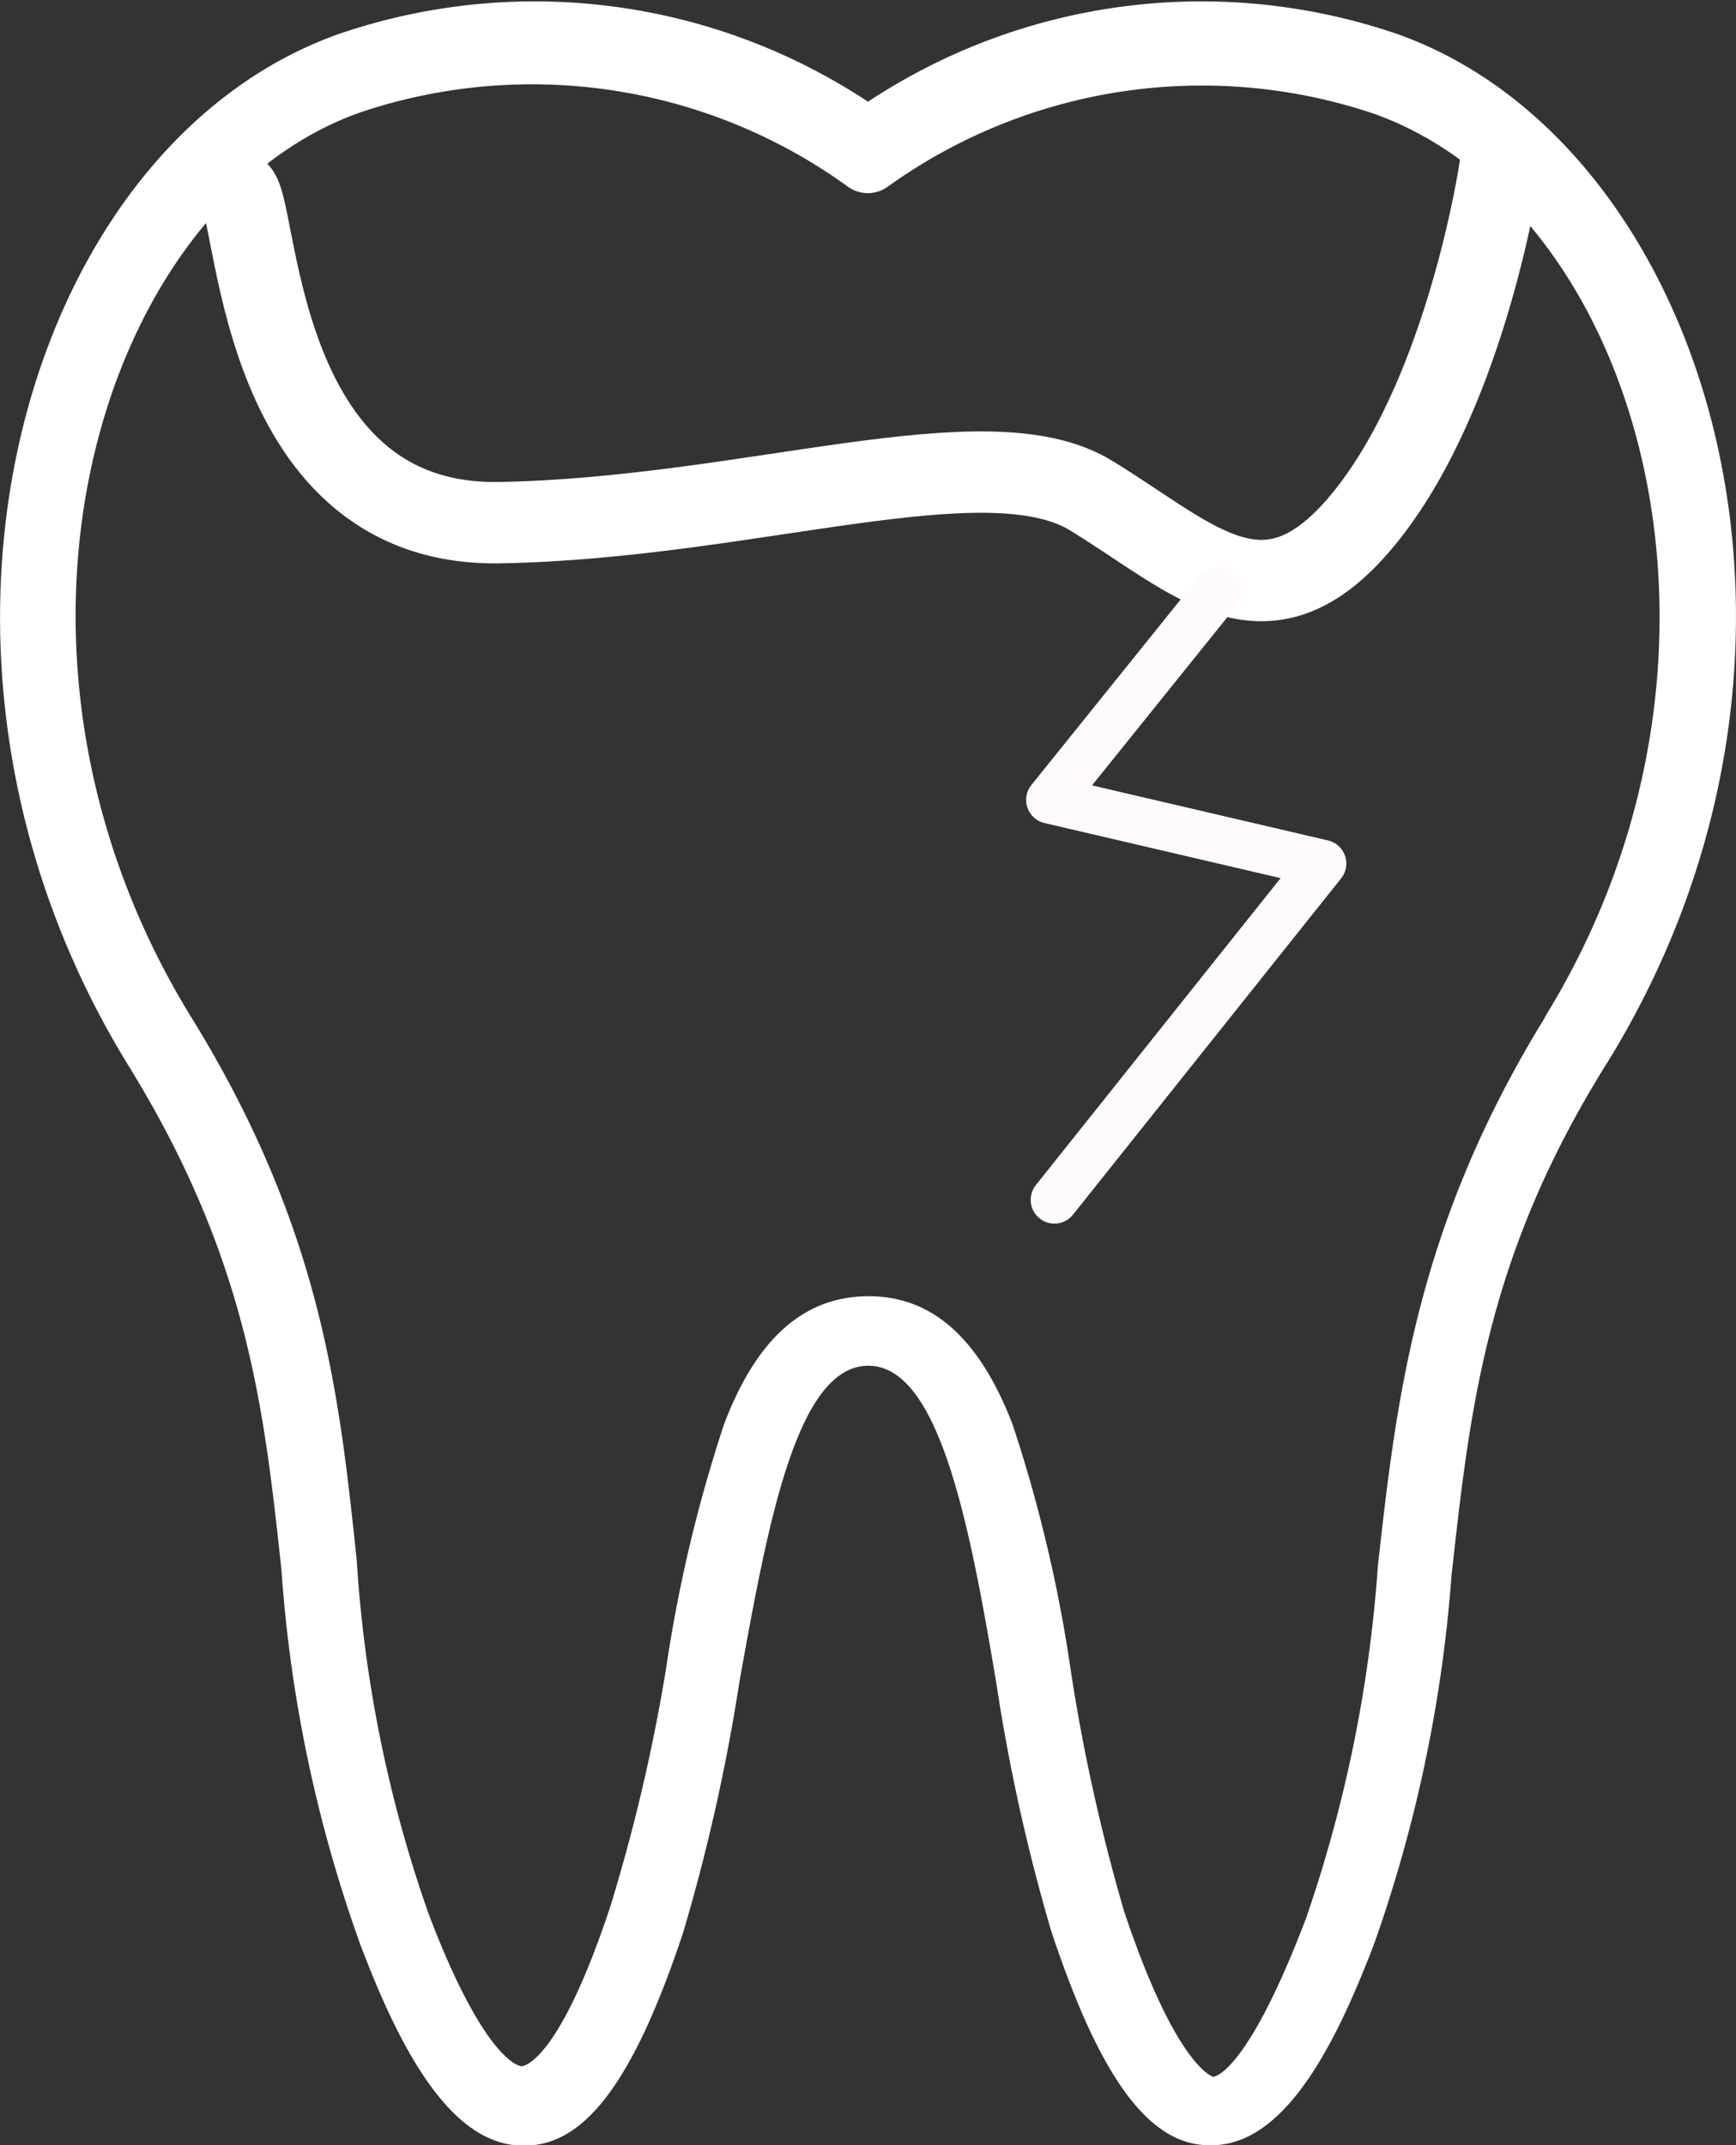
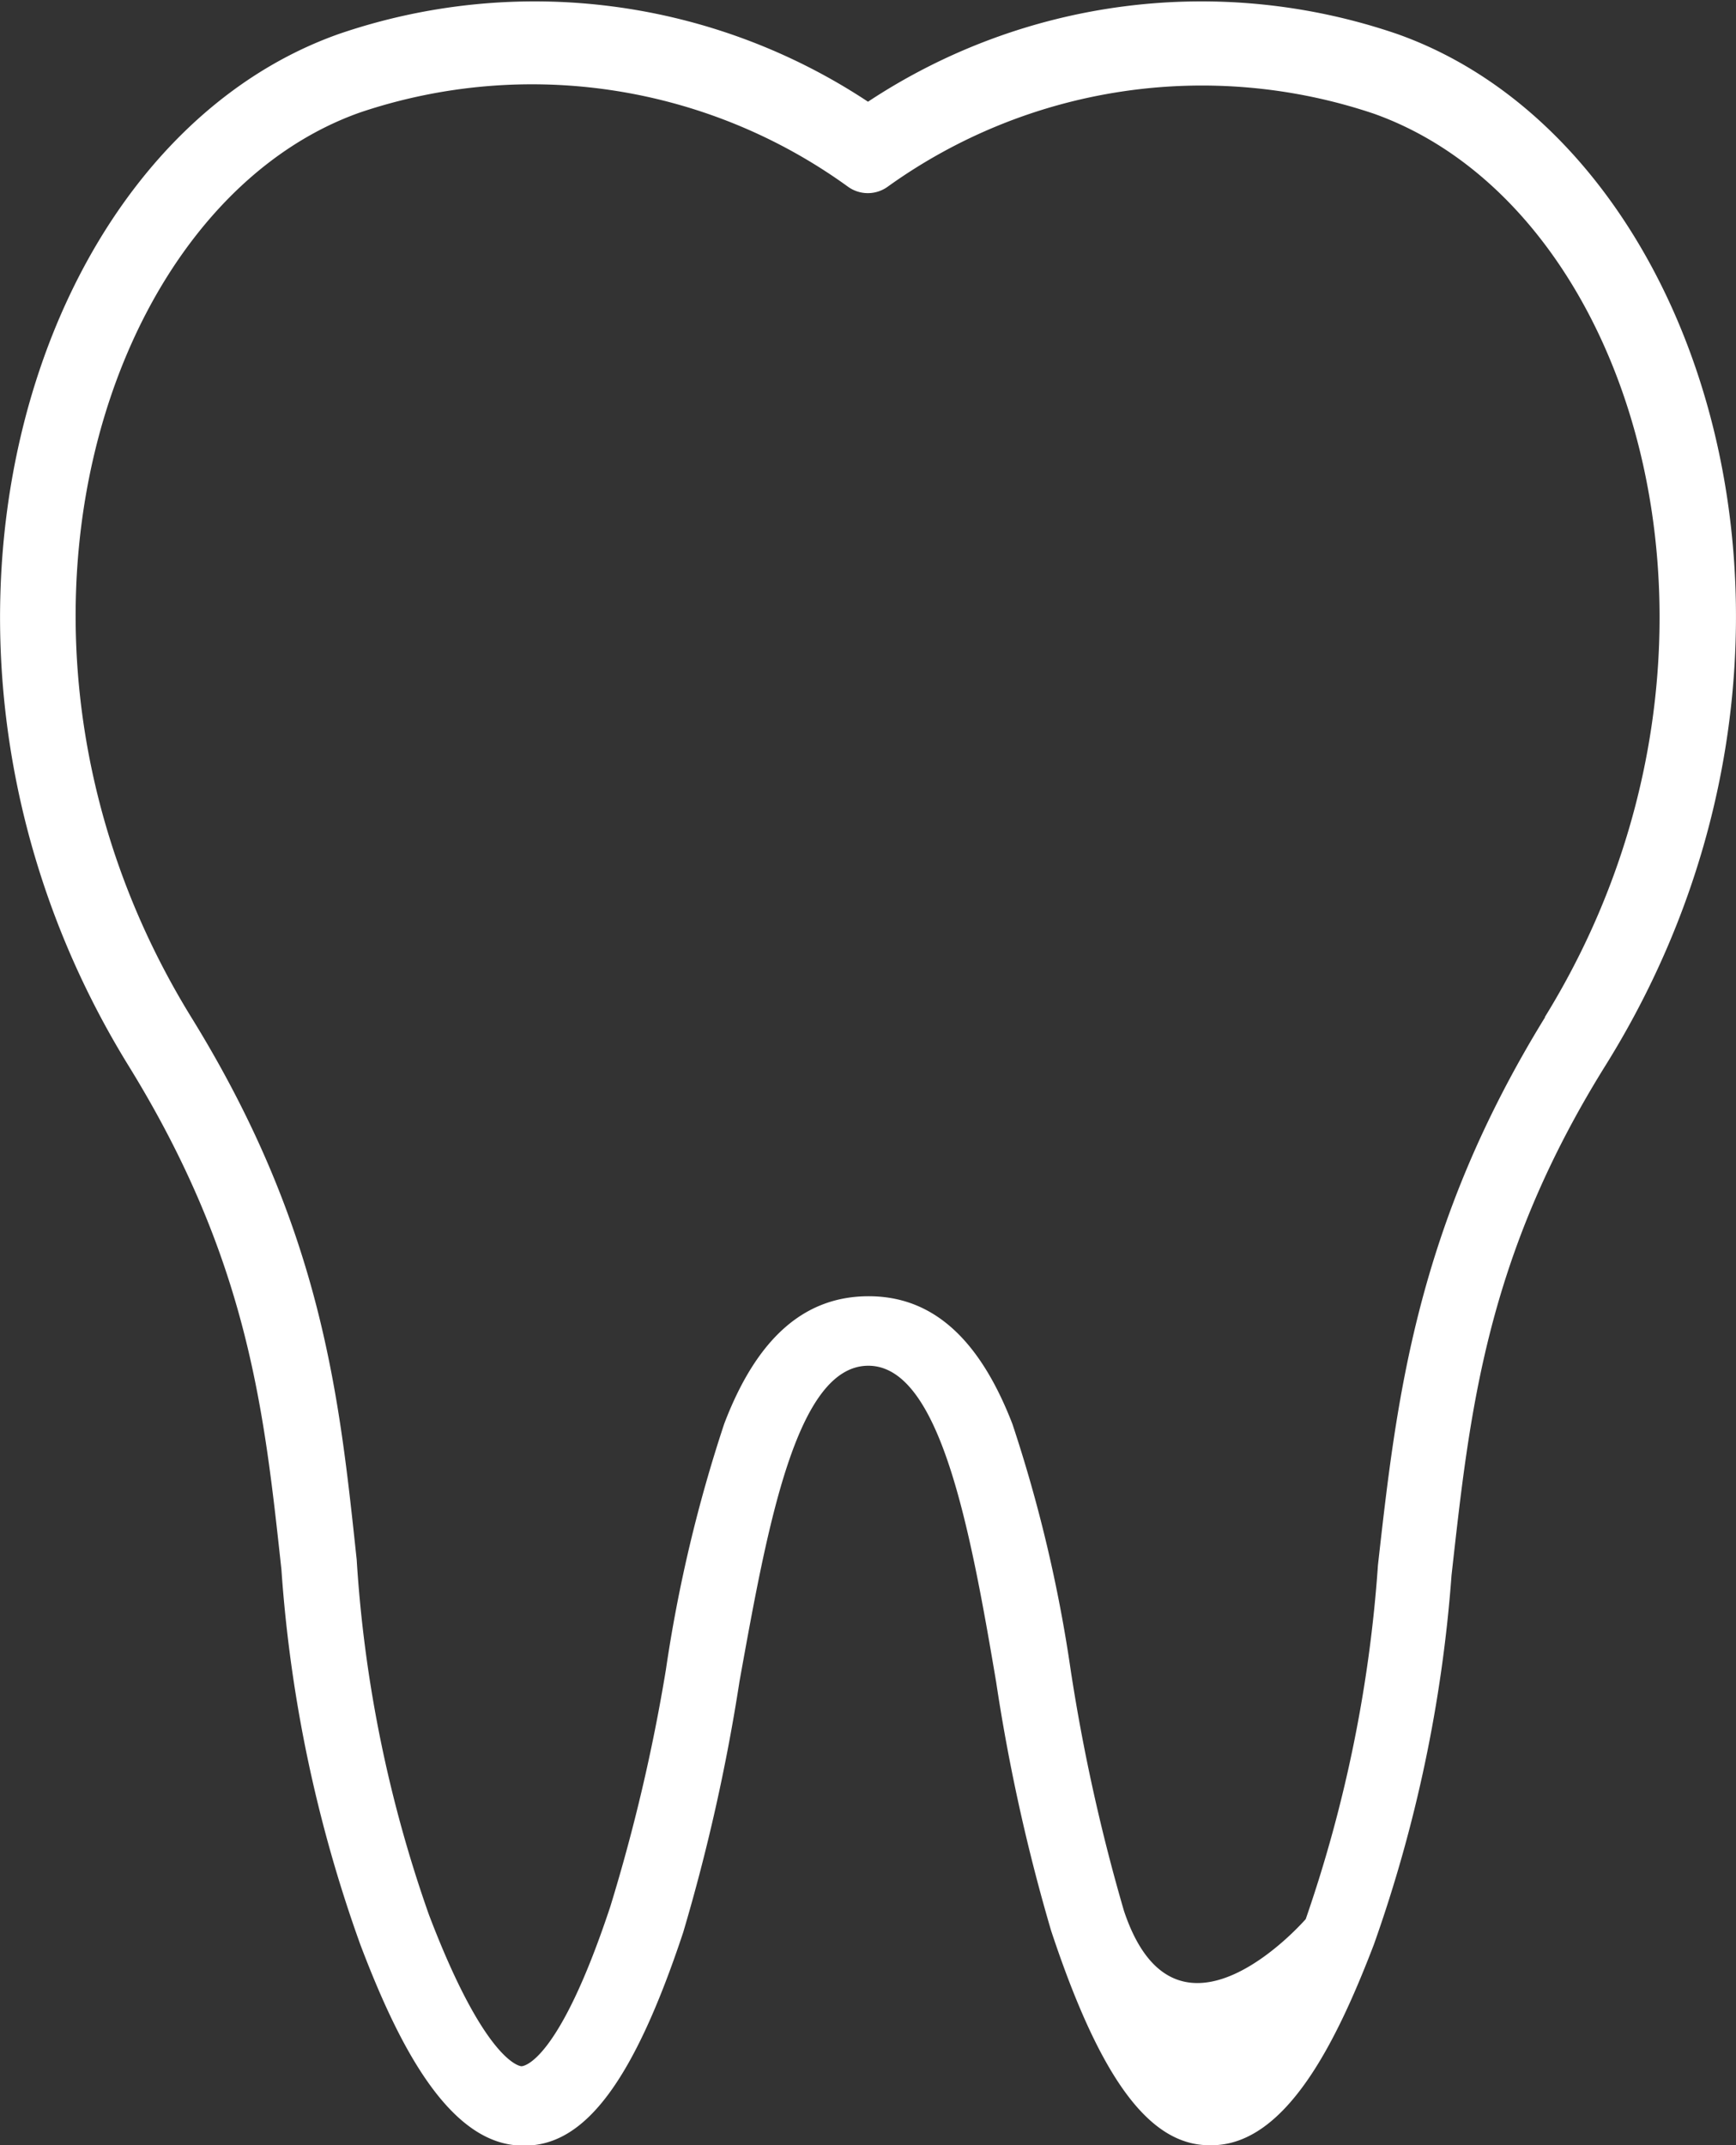
<svg xmlns="http://www.w3.org/2000/svg" xmlns:ns1="http://sodipodi.sourceforge.net/DTD/sodipodi-0.dtd" xmlns:ns2="http://www.inkscape.org/namespaces/inkscape" id="Layer_5" data-name="Layer 5" viewBox="0 0 51.2 63.27" version="1.1" ns1:docname="emergency-tooth.svg" ns2:version="0.92.4 (5da689c313, 2019-01-14)">
  <rect x="0" y="0" width="51.2" height="63.27" fill="#333333" stroke="none" />
  <ns1:namedview pagecolor="#ffffff" bordercolor="#666666" borderopacity="1" objecttolerance="10" gridtolerance="10" guidetolerance="10" ns2:pageopacity="0" ns2:pageshadow="2" ns2:window-width="1920" ns2:window-height="1027" id="namedview17" showgrid="false" ns2:zoom="7.4600916" ns2:cx="26.038592" ns2:cy="35.639541" ns2:window-x="-8" ns2:window-y="-8" ns2:window-maximized="1" ns2:current-layer="Layer_5" />
  <defs id="defs4">
    <style id="style2">.cls-1{fill:#fdffff;}.cls-2{fill:#fff;}</style>
  </defs>
  <title id="title6">cosmetic-tooth</title>
-   <path class="cls-2" d="M41.2,1A17.82,17.82,0,0,0,25.6,3,17.82,17.82,0,0,0,10,1C0.69,4.29-3.68,19.31,3.79,31.43c3.54,5.74,4,10.17,4.51,14.86a41,41,0,0,0,2.33,11.07c1.06,2.79,2.57,5.92,4.79,5.92h0.06c1.79,0,3.23-1.95,4.67-6.29a56.16,56.16,0,0,0,1.66-7.4c0.82-4.55,1.67-9.31,3.8-9.31h0c2.11,0,3,4.77,3.77,9.33A55,55,0,0,0,31,56.94c1.44,4.35,2.89,6.33,4.67,6.33h0.06c2.22,0,3.72-3.13,4.79-5.92a41.68,41.68,0,0,0,2.29-10.89c0.54-4.82,1-9.36,4.55-15.05C55,19.13,50.35,4.23,41.2,1Zm4.37,29c-3.81,6.19-4.38,11.26-4.93,16.16a40.38,40.38,0,0,1-2.13,10.44c-1.65,4.33-2.61,4.65-2.73,4.65h0S34.7,61,33.15,56.36a55.06,55.06,0,0,1-1.57-7.09A42.29,42.29,0,0,0,29.86,42c-1-2.59-2.41-3.77-4.24-3.77h0c-1.84,0-3.27,1.16-4.26,3.76a42.8,42.8,0,0,0-1.72,7.25A53.06,53.06,0,0,1,18,56.23c-1.54,4.65-2.58,4.71-2.62,4.71s-1.07-.11-2.73-4.47A38.64,38.64,0,0,1,10.52,46c-0.51-4.78-1-9.72-4.88-16-6.73-10.93-2.67-24,5-26.69A15.89,15.89,0,0,1,25,5.5a1,1,0,0,0,1.19,0A15.89,15.89,0,0,1,40.51,3.35C48.38,6.14,52.16,19.31,45.56,30Z" id="path10" />
-   <path style="fill:none;stroke:#ffffff;stroke-width:2.4;stroke-linecap:round;stroke-linejoin:miter;stroke-opacity:1;stroke-miterlimit:4;stroke-dasharray:none" d="m 6.97,5.63 c 0.67,0.134 0.402,9.919 7.775,9.785 7.373,-0.134 14.343,-2.681 17.426,-0.804 3.083,1.877 5.228,4.289 8.177,0.536 2.949,-3.753 3.887,-10.188 3.887,-10.188" id="path834" ns2:connector-curvature="0" />
-   <path style="fill:none;stroke:#fffbfb;stroke-width:1.4;stroke-linecap:round;stroke-linejoin:round;stroke-miterlimit:4;stroke-dasharray:none;stroke-opacity:1" d="m 35.924,17.426 -4.96,6.166 8.043,1.877 -7.909,9.919" id="path836" ns2:connector-curvature="0" ns1:nodetypes="cccc" />
+   <path class="cls-2" d="M41.2,1A17.82,17.82,0,0,0,25.6,3,17.82,17.82,0,0,0,10,1C0.69,4.29-3.68,19.31,3.79,31.43c3.54,5.74,4,10.17,4.51,14.86a41,41,0,0,0,2.33,11.07c1.06,2.79,2.57,5.92,4.79,5.92h0.06c1.79,0,3.23-1.95,4.67-6.29a56.16,56.16,0,0,0,1.66-7.4c0.82-4.55,1.67-9.31,3.8-9.31h0c2.11,0,3,4.77,3.77,9.33A55,55,0,0,0,31,56.94c1.44,4.35,2.89,6.33,4.67,6.33h0.06c2.22,0,3.72-3.13,4.79-5.92a41.68,41.68,0,0,0,2.29-10.89c0.54-4.82,1-9.36,4.55-15.05C55,19.13,50.35,4.23,41.2,1Zm4.37,29c-3.81,6.19-4.38,11.26-4.93,16.16a40.38,40.38,0,0,1-2.13,10.44h0S34.7,61,33.15,56.36a55.06,55.06,0,0,1-1.57-7.09A42.29,42.29,0,0,0,29.86,42c-1-2.59-2.41-3.77-4.24-3.77h0c-1.84,0-3.27,1.16-4.26,3.76a42.8,42.8,0,0,0-1.72,7.25A53.06,53.06,0,0,1,18,56.23c-1.54,4.65-2.58,4.71-2.62,4.71s-1.07-.11-2.73-4.47A38.64,38.64,0,0,1,10.52,46c-0.51-4.78-1-9.72-4.88-16-6.73-10.93-2.67-24,5-26.69A15.89,15.89,0,0,1,25,5.5a1,1,0,0,0,1.19,0A15.89,15.89,0,0,1,40.51,3.35C48.38,6.14,52.16,19.31,45.56,30Z" id="path10" />
</svg>